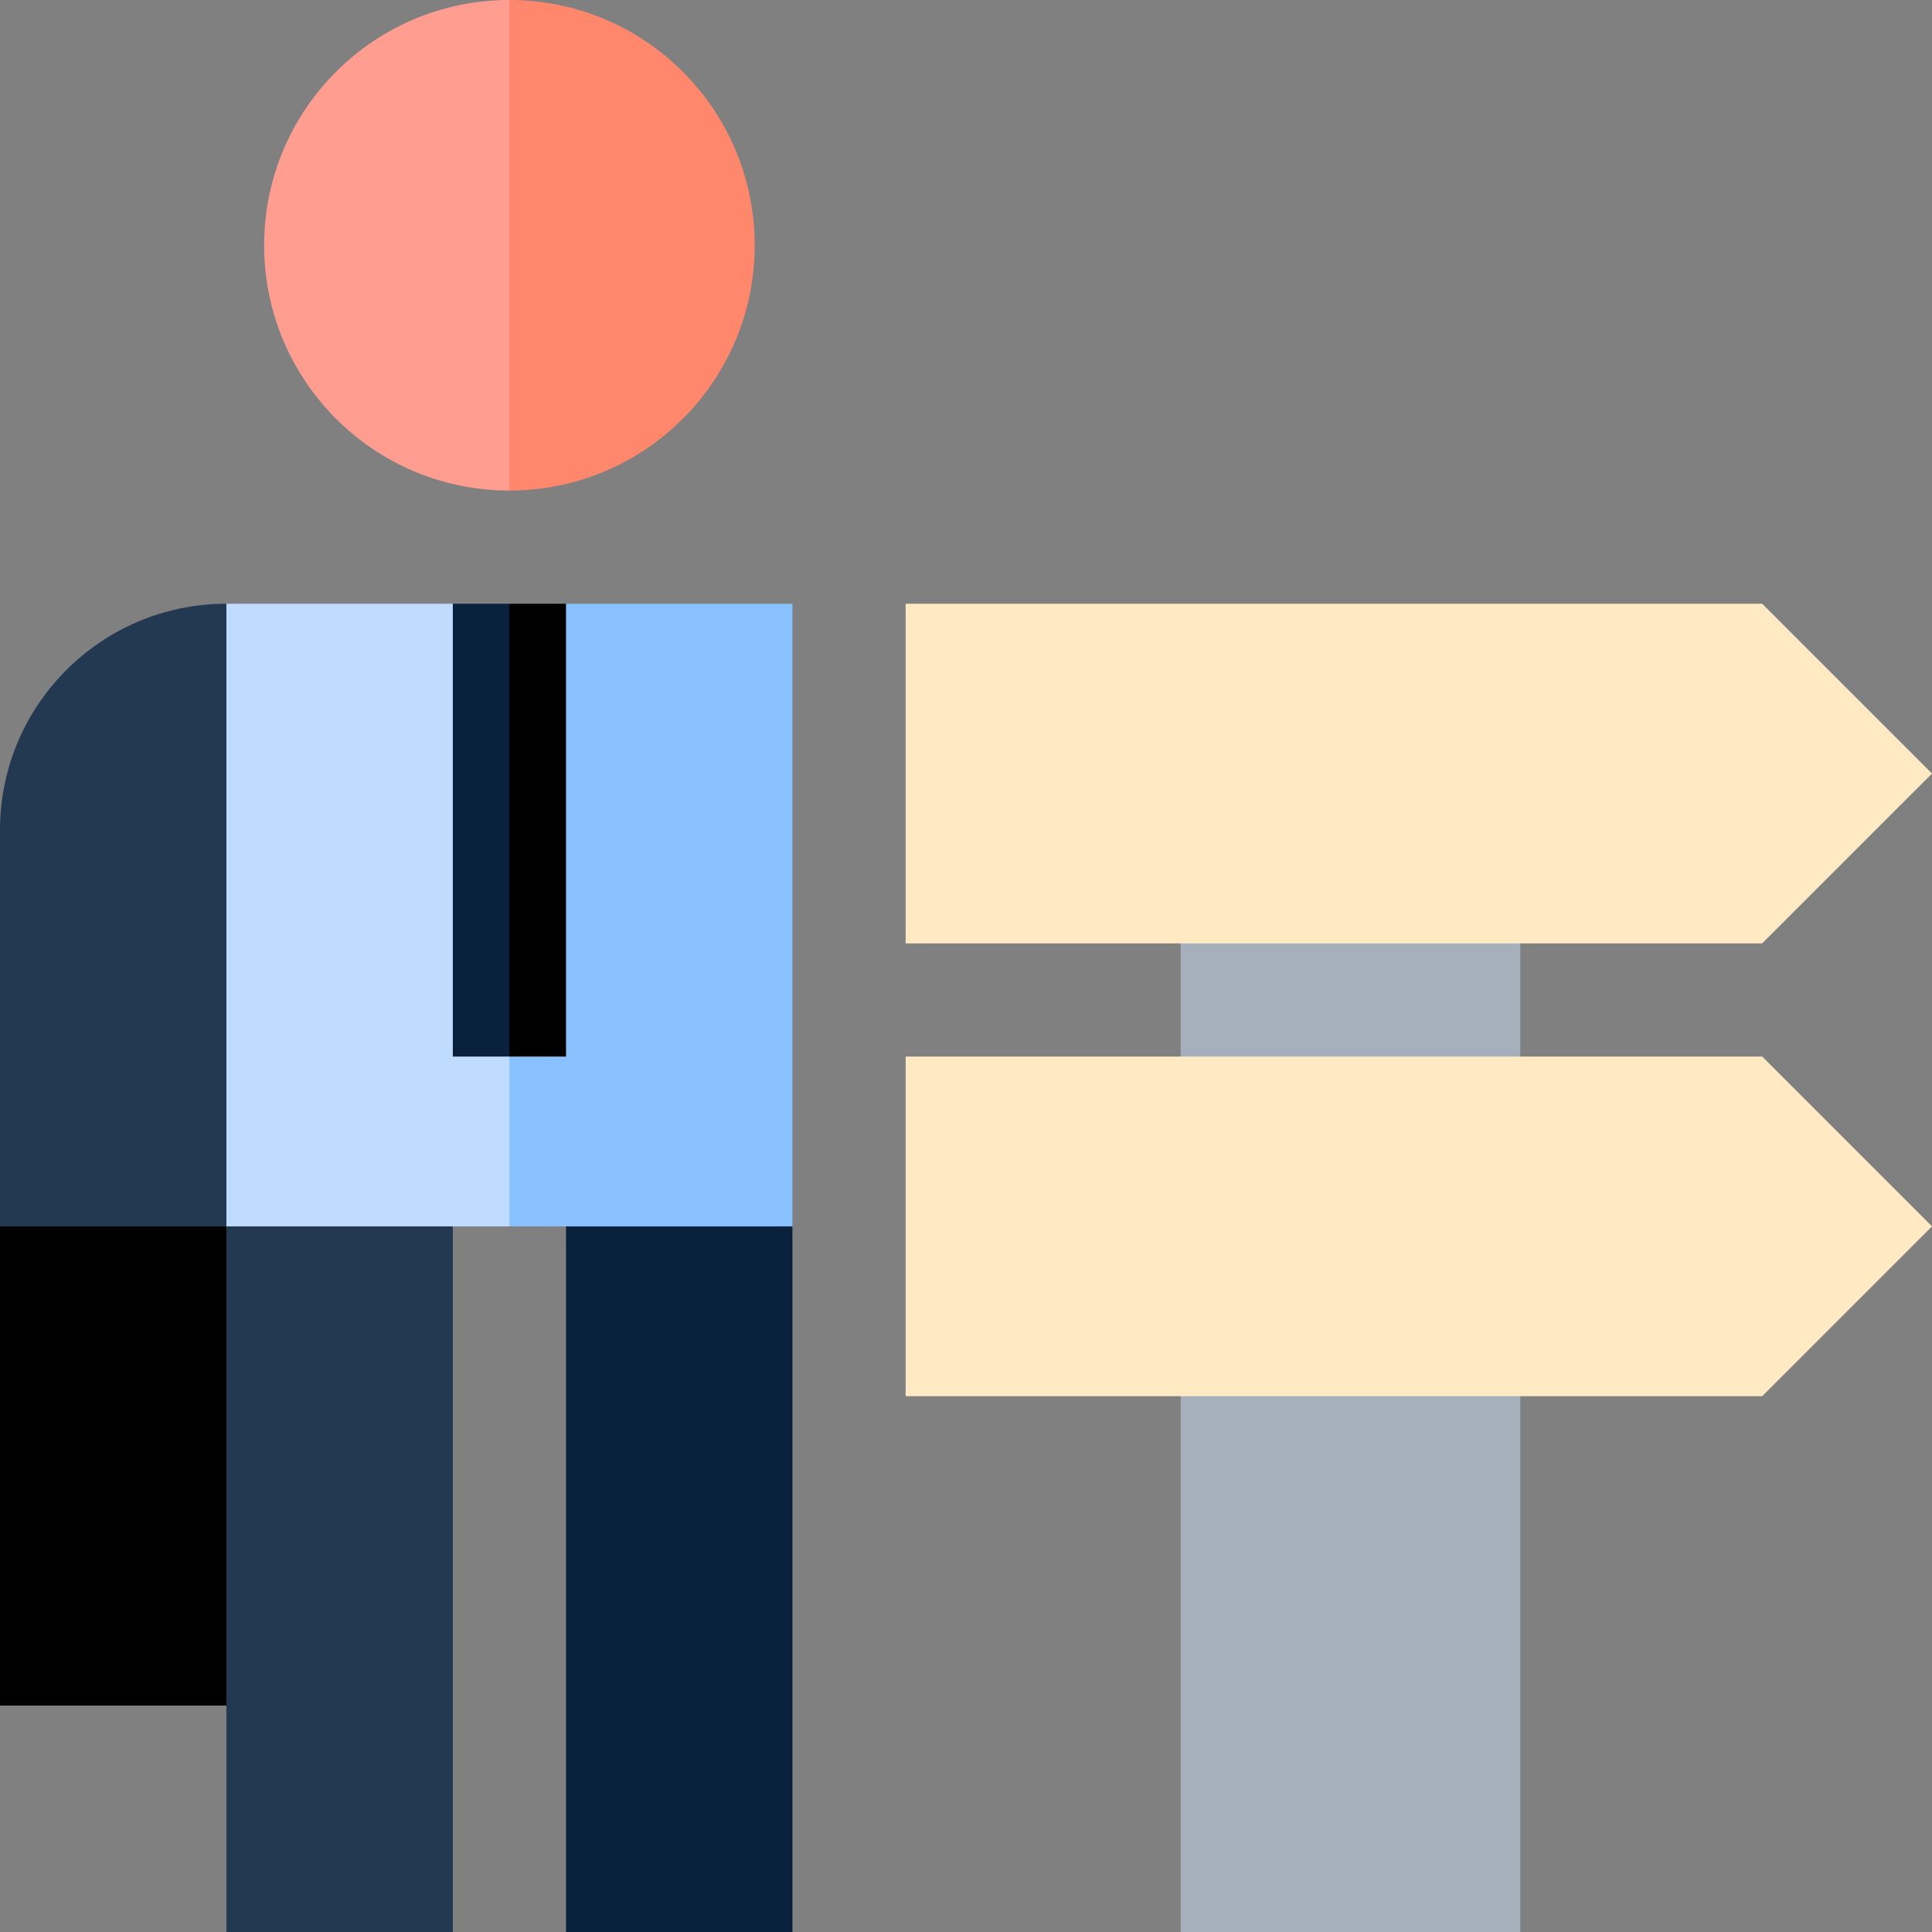
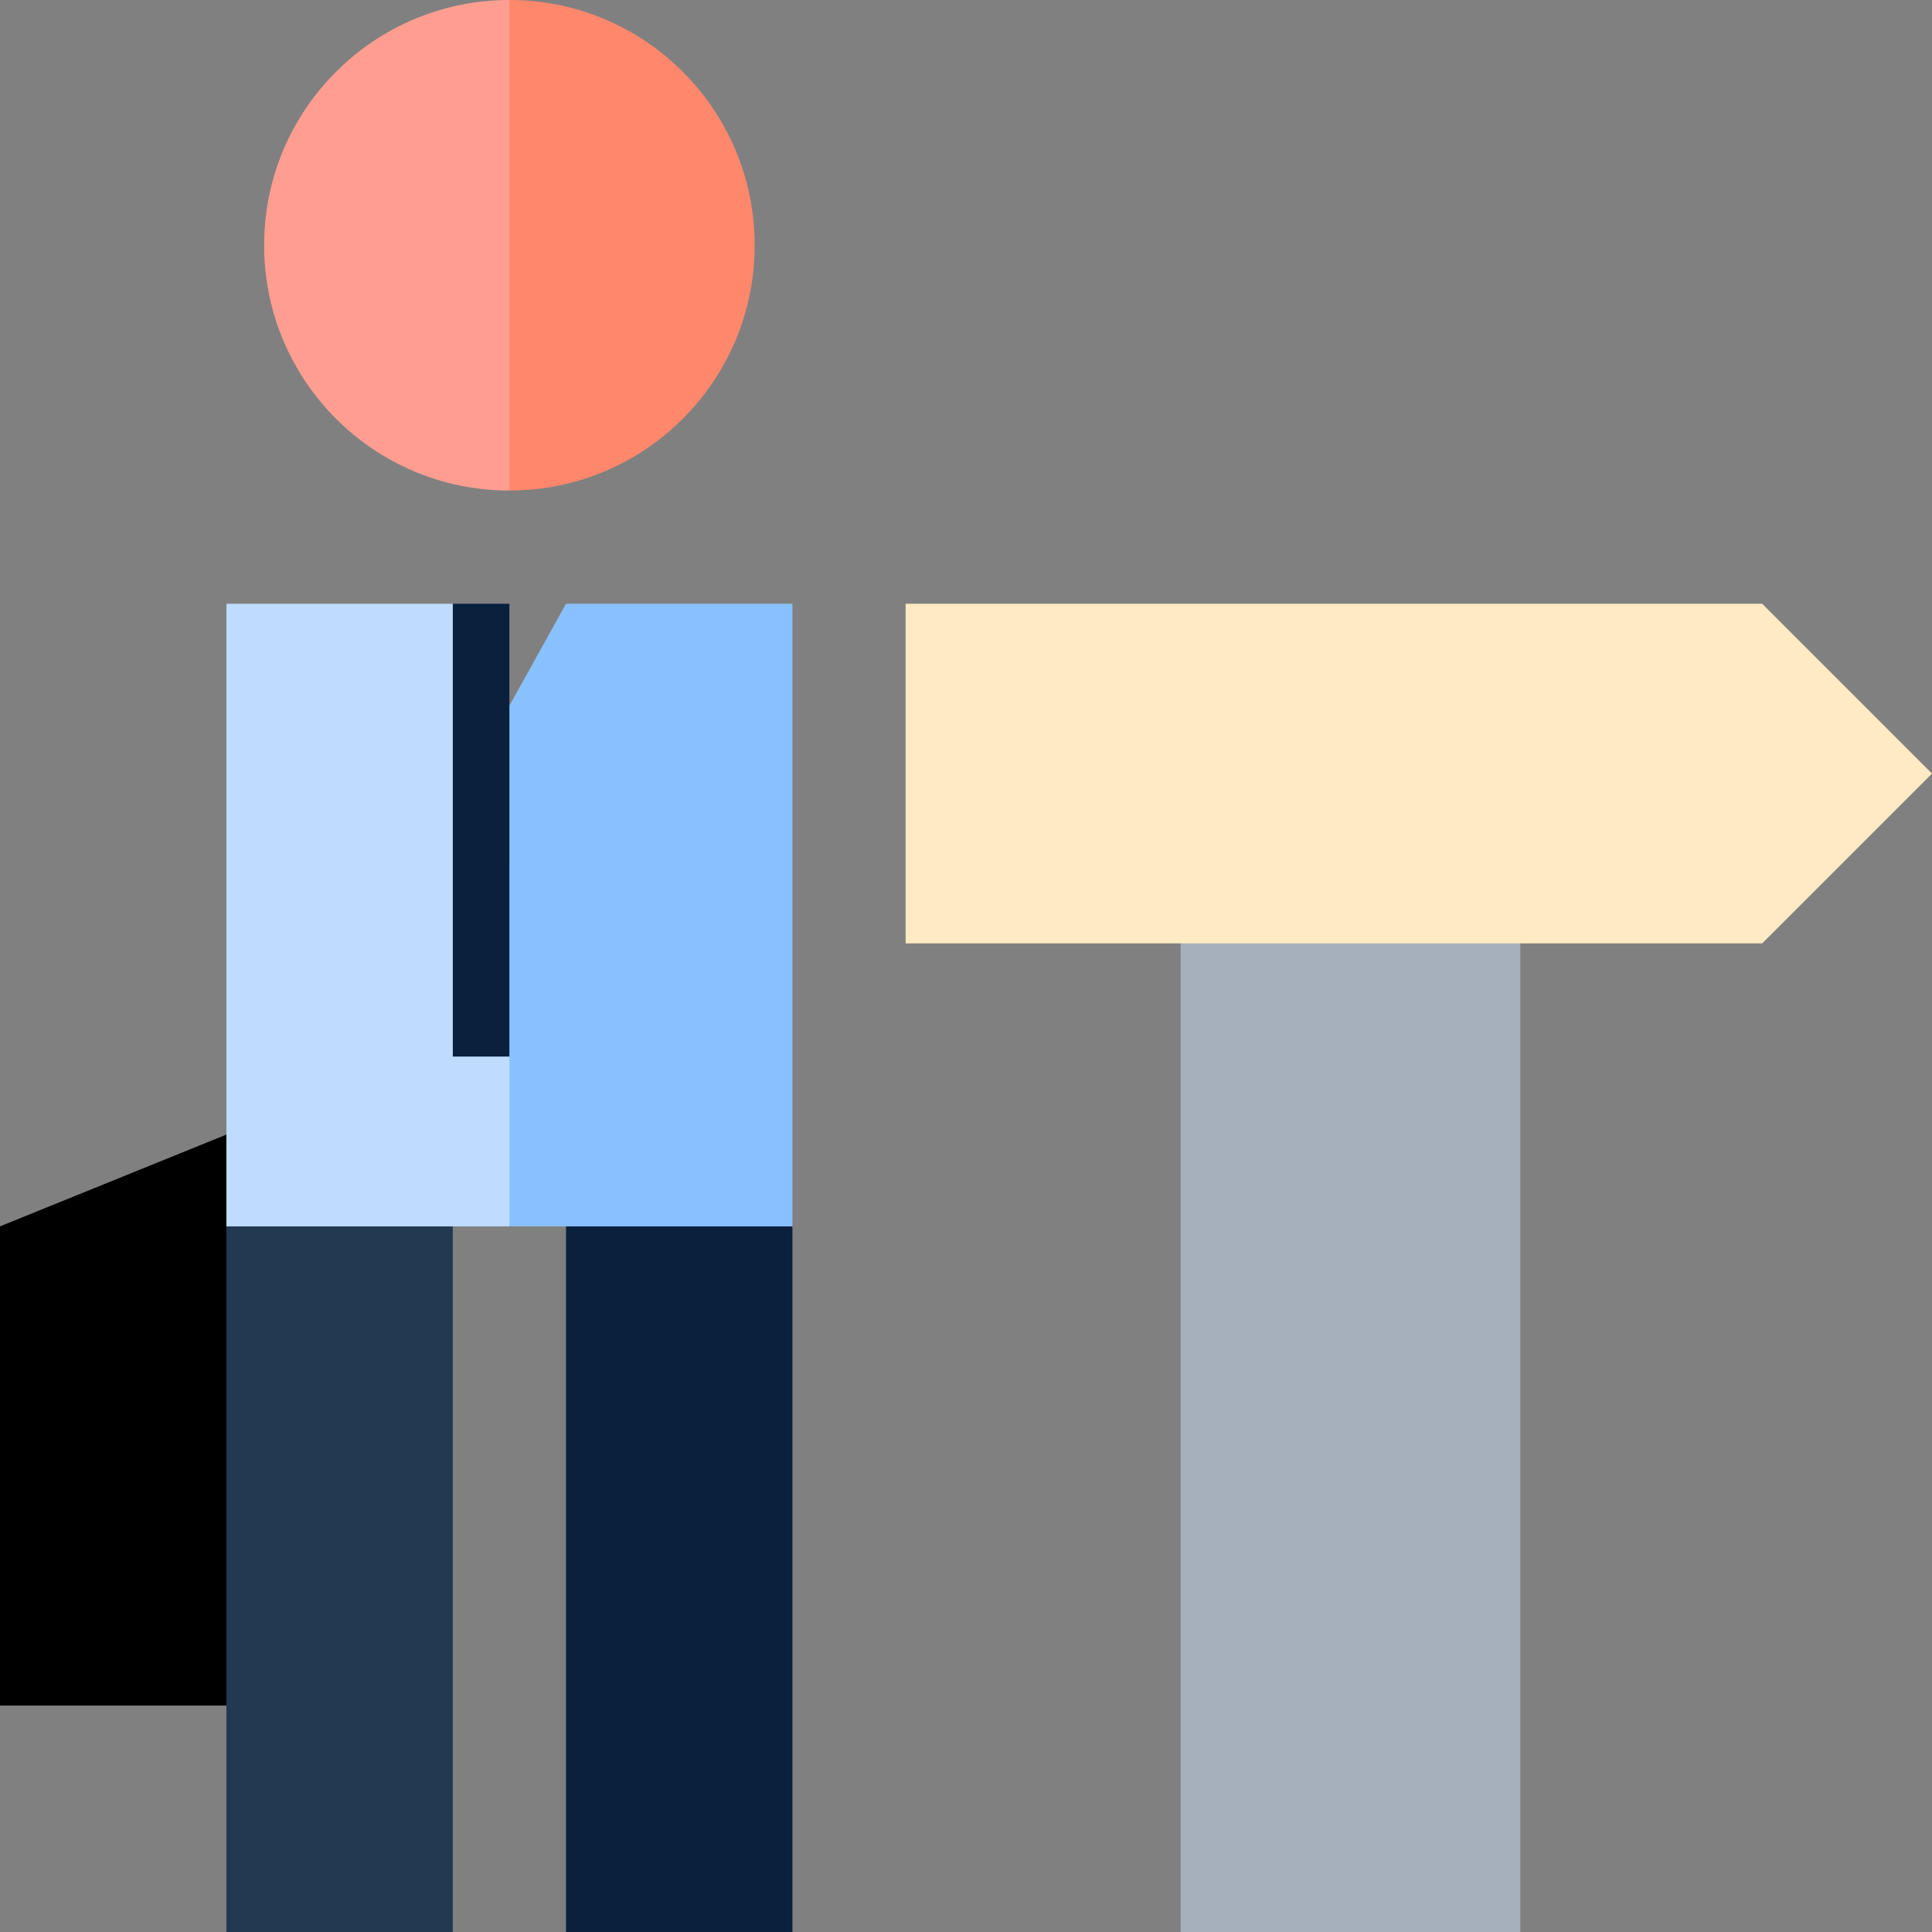
<svg xmlns="http://www.w3.org/2000/svg" version="1.1" id="Layer_1" x="0px" y="0px" viewBox="0 0 512 512" style="enable-background:new 0 0 512 512;" xml:space="preserve" width="512" height="512">
  <rect x="0" y="0" width="512" height="512" fill="#808080" stroke="none" />
  <g>
    <rect x="312.894" y="190" style="fill:#A6B0BD;" width="90" height="322" />
-     <polygon style="fill:#FFEAC3;" points="240,280 240,370 467,370 512,325 467,280  " />
    <polygon style="fill:#FFEAC3;" points="512,205 467,160 240,160 240,250 467,250  " />
    <polygon points="74,452 0,452 0,325 74,295  " />
    <polygon style="fill:#233952;" points="60,325 60,512 120,512 120,310  " />
-     <path style="fill:#233952;" d="M60,160c-33.137,0-60,26.863-60,60v105h60l50-82.5L60,160z" />
    <path style="fill:#FF876C;" d="M135,0l-32.5,65l32.5,65c35.899,0,65-29.102,65-65S170.899,0,135,0z" />
    <path style="fill:#FF9E90;" d="M70,65c0,35.898,29.101,65,65,65V0C99.101,0,70,29.102,70,65z" />
    <polygon style="fill:#09213D;" points="150,310 150,512 210,512 210,325  " />
    <polygon style="fill:#89C1FF;" points="210,160 150,160 100,250 135,325 210,325  " />
    <polygon style="fill:#BFDCFF;" points="135,230 120,160 60,160 60,325 135,325  " />
-     <polygon points="150,160 135,160 125,220 135,280 150,280  " />
    <rect x="120" y="160" style="fill:#09213D;" width="15" height="120" />
  </g>
</svg>